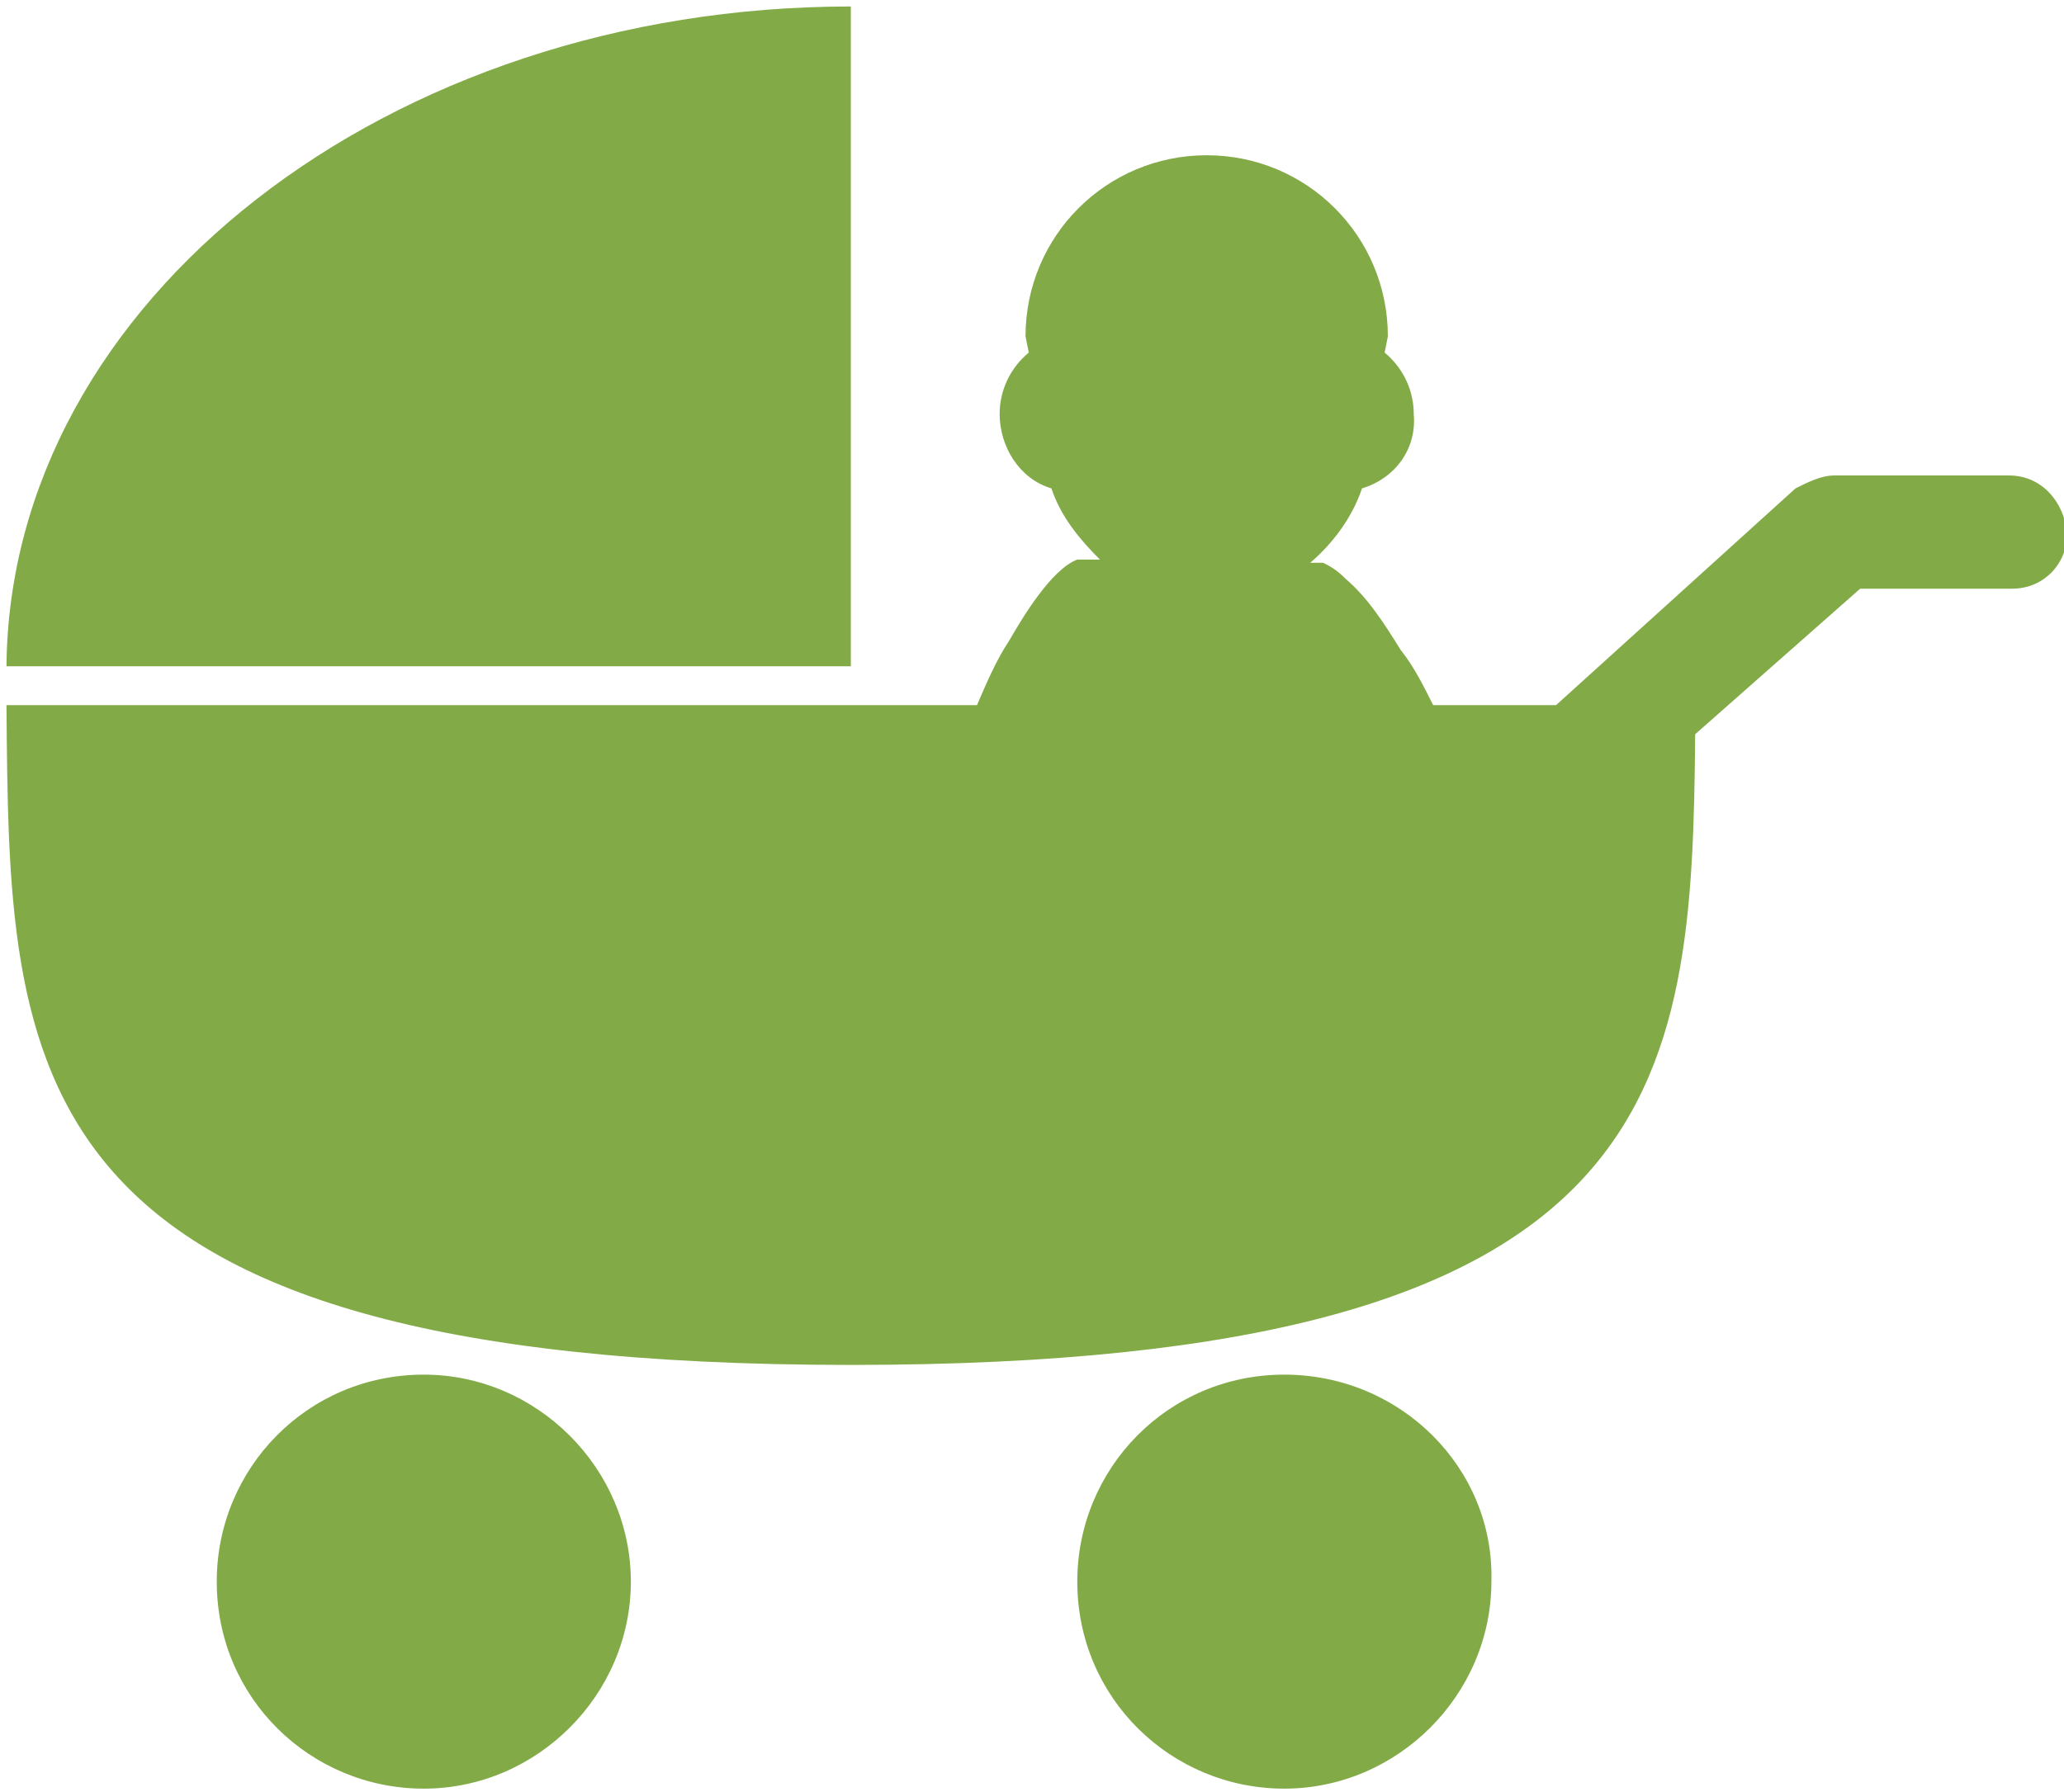
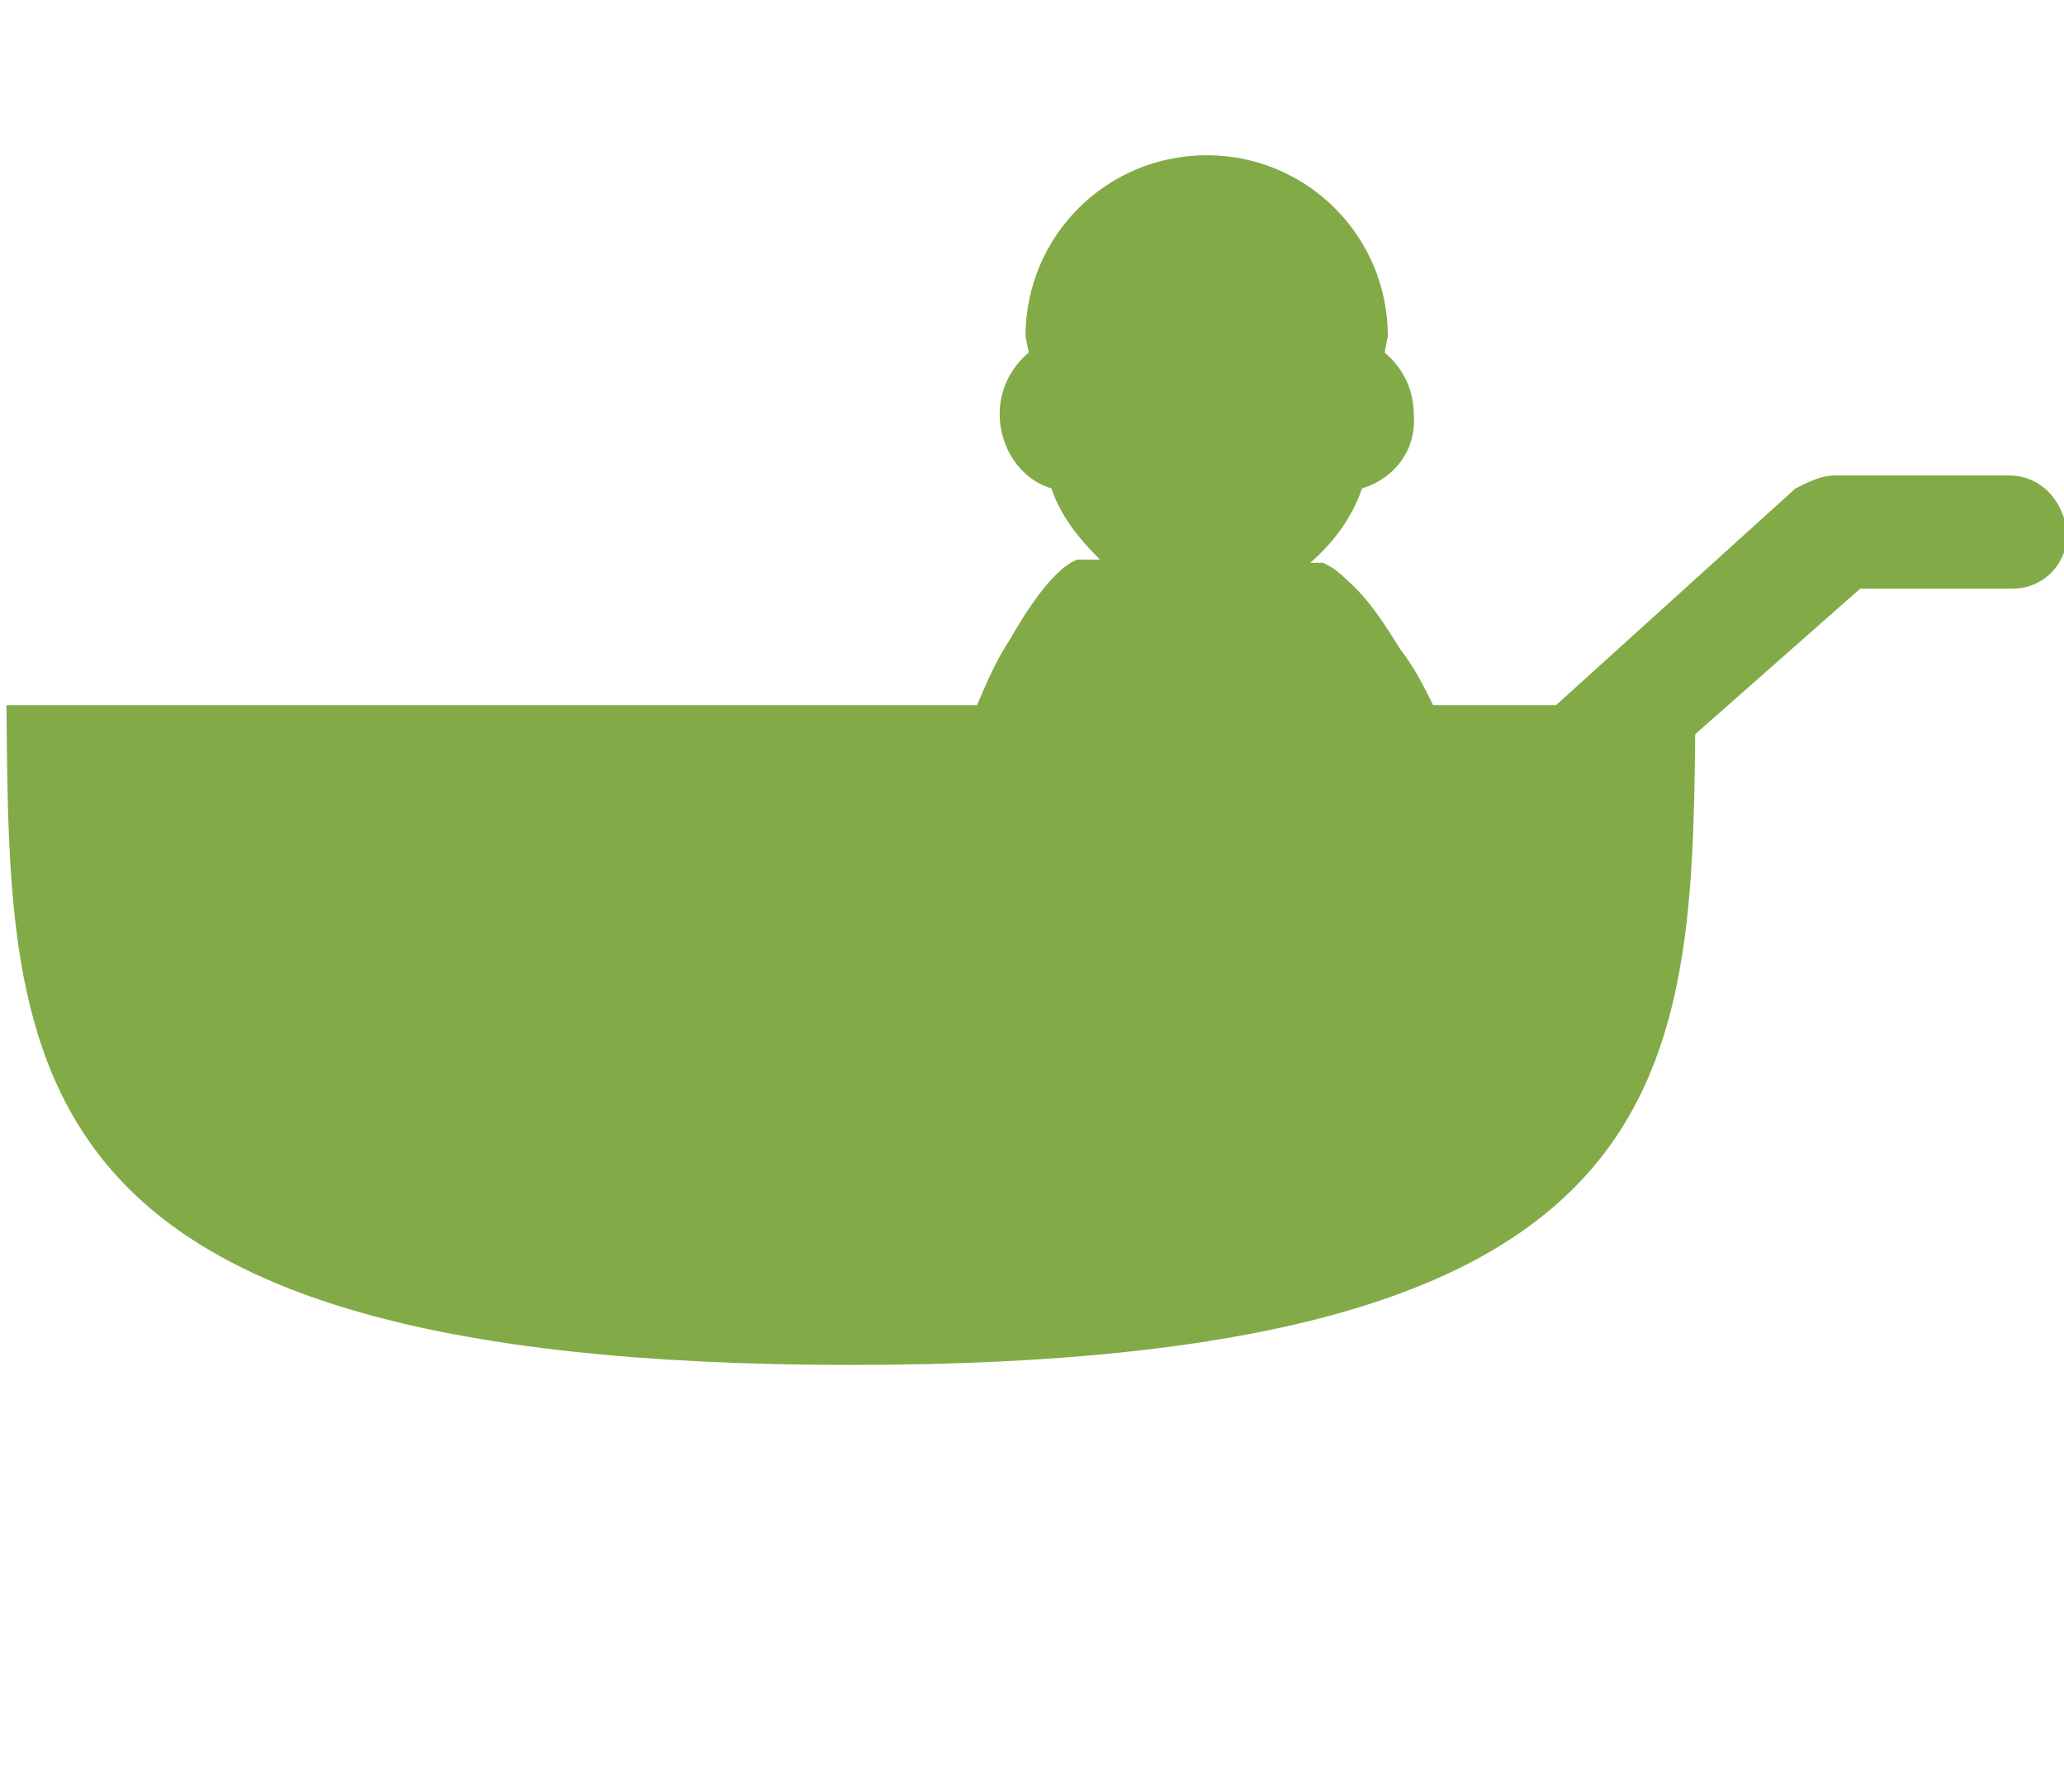
<svg xmlns="http://www.w3.org/2000/svg" version="1.1" id="レイヤー_1" x="0px" y="0px" viewBox="0 0 63.8 55.4" style="enable-background:new 0 0 63.8 55.4; max-width:160px; max-height:110px;" xml:space="preserve">
  <style type="text/css">
	.st0{fill:#82AB47;}
</style>
  <title>アセット 7</title>
  <g>
    <path class="st0" d="M62.1,14.7h-5.4c-0.4,0-0.8,0.2-1.2,0.4l-7.4,6.7h-3.8c-0.3-0.6-0.6-1.2-1-1.7c-0.5-0.8-1-1.6-1.7-2.2   c-0.3-0.3-0.5-0.4-0.7-0.5c-0.1,0-0.3,0-0.4,0c0.7-0.6,1.3-1.4,1.6-2.3c1-0.3,1.7-1.2,1.6-2.3c0-0.7-0.3-1.4-0.9-1.9l0.1-0.5   c0-3.1-2.5-5.6-5.6-5.6s-5.6,2.5-5.6,5.6l0,0l0.1,0.5c-0.6,0.5-0.9,1.2-0.9,1.9c0,1,0.6,2,1.6,2.3c0.3,0.9,0.9,1.6,1.5,2.2   c-0.3,0-0.5,0-0.7,0c-0.8,0.3-1.7,1.8-2.1,2.5c-0.4,0.6-0.7,1.3-1,2h-30c0.1,11.3,0,20.4,26.1,20.4c25.4,0,26-8.6,26.1-19.5   l5.1-4.5h4.7c1,0,1.7-0.8,1.7-1.7C63.8,15.5,63.1,14.7,62.1,14.7z" />
-     <path class="st0" d="M26.3,0.2C12,0.2,0.3,9.3,0.2,20.6h26.1V0.2z" />
-     <path class="st0" d="M39.7,42.5c-3.6,0-6.4,2.9-6.4,6.4c0,3.6,2.9,6.4,6.4,6.4s6.4-2.9,6.4-6.4C46.2,45.4,43.3,42.5,39.7,42.5z" />
-     <path class="st0" d="M13.1,42.5c-3.6,0-6.4,2.9-6.4,6.4c0,3.6,2.9,6.4,6.4,6.4s6.4-2.9,6.4-6.4S16.6,42.5,13.1,42.5z" />
  </g>
</svg>